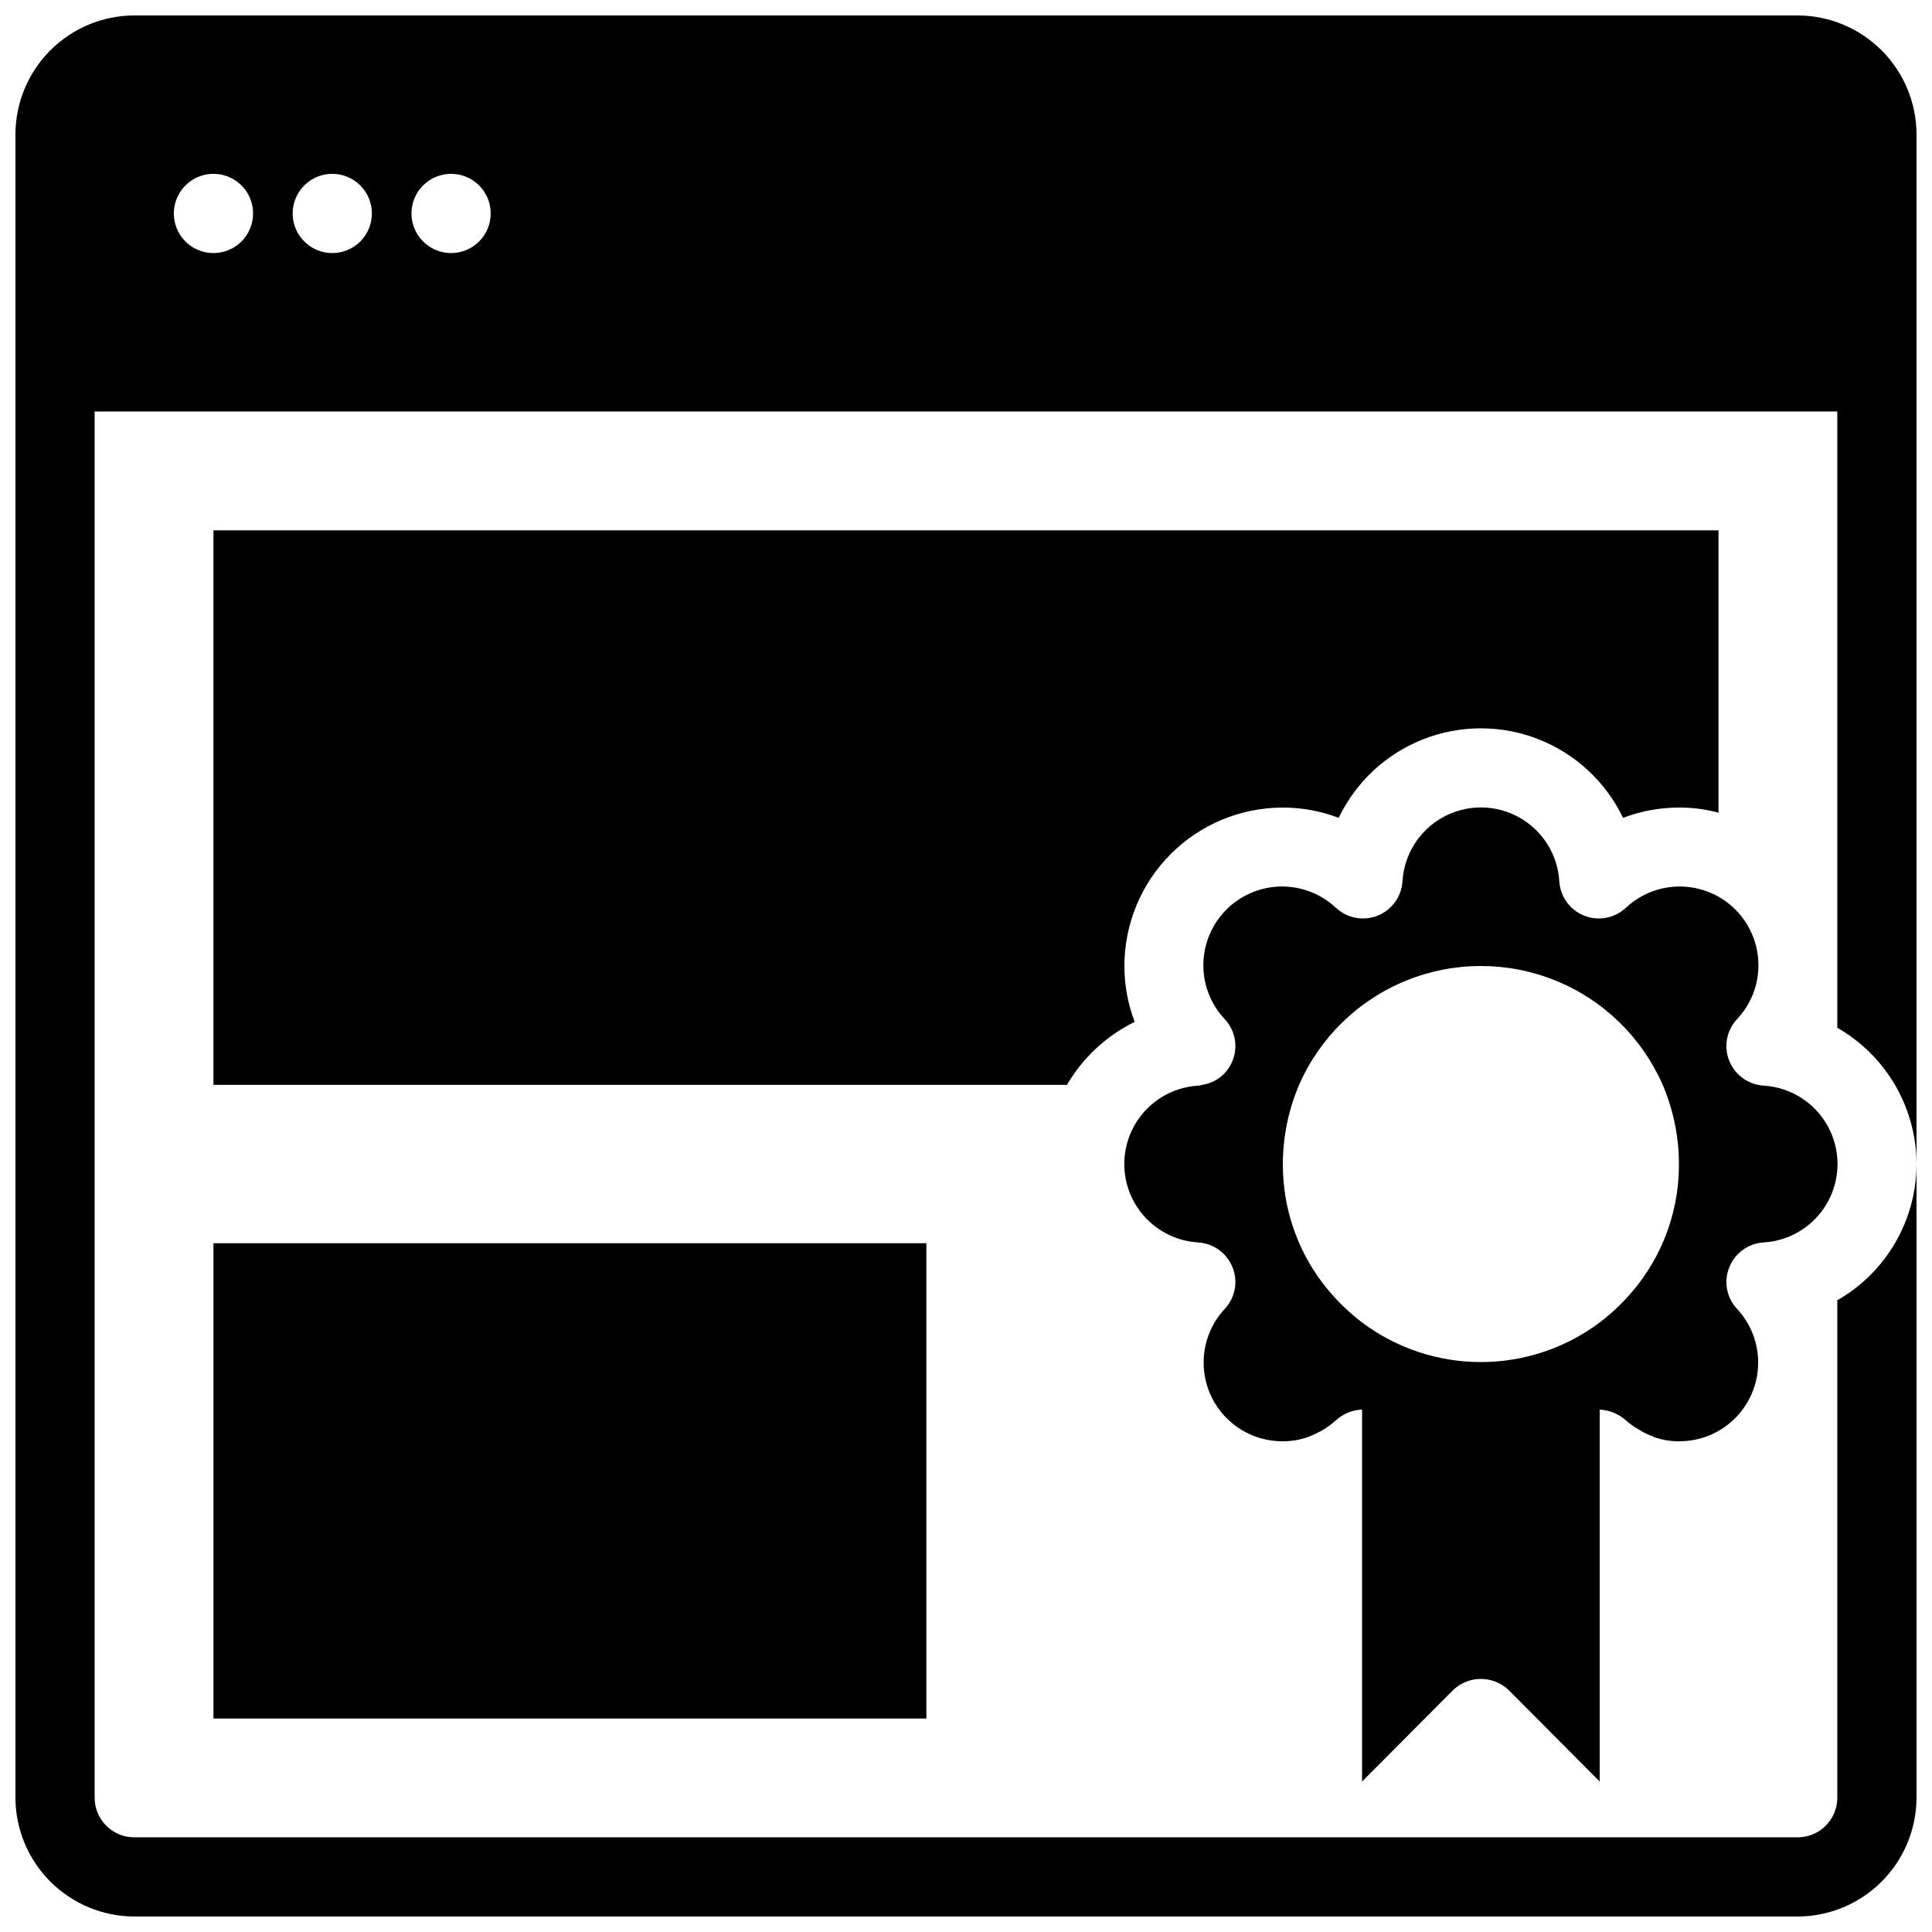
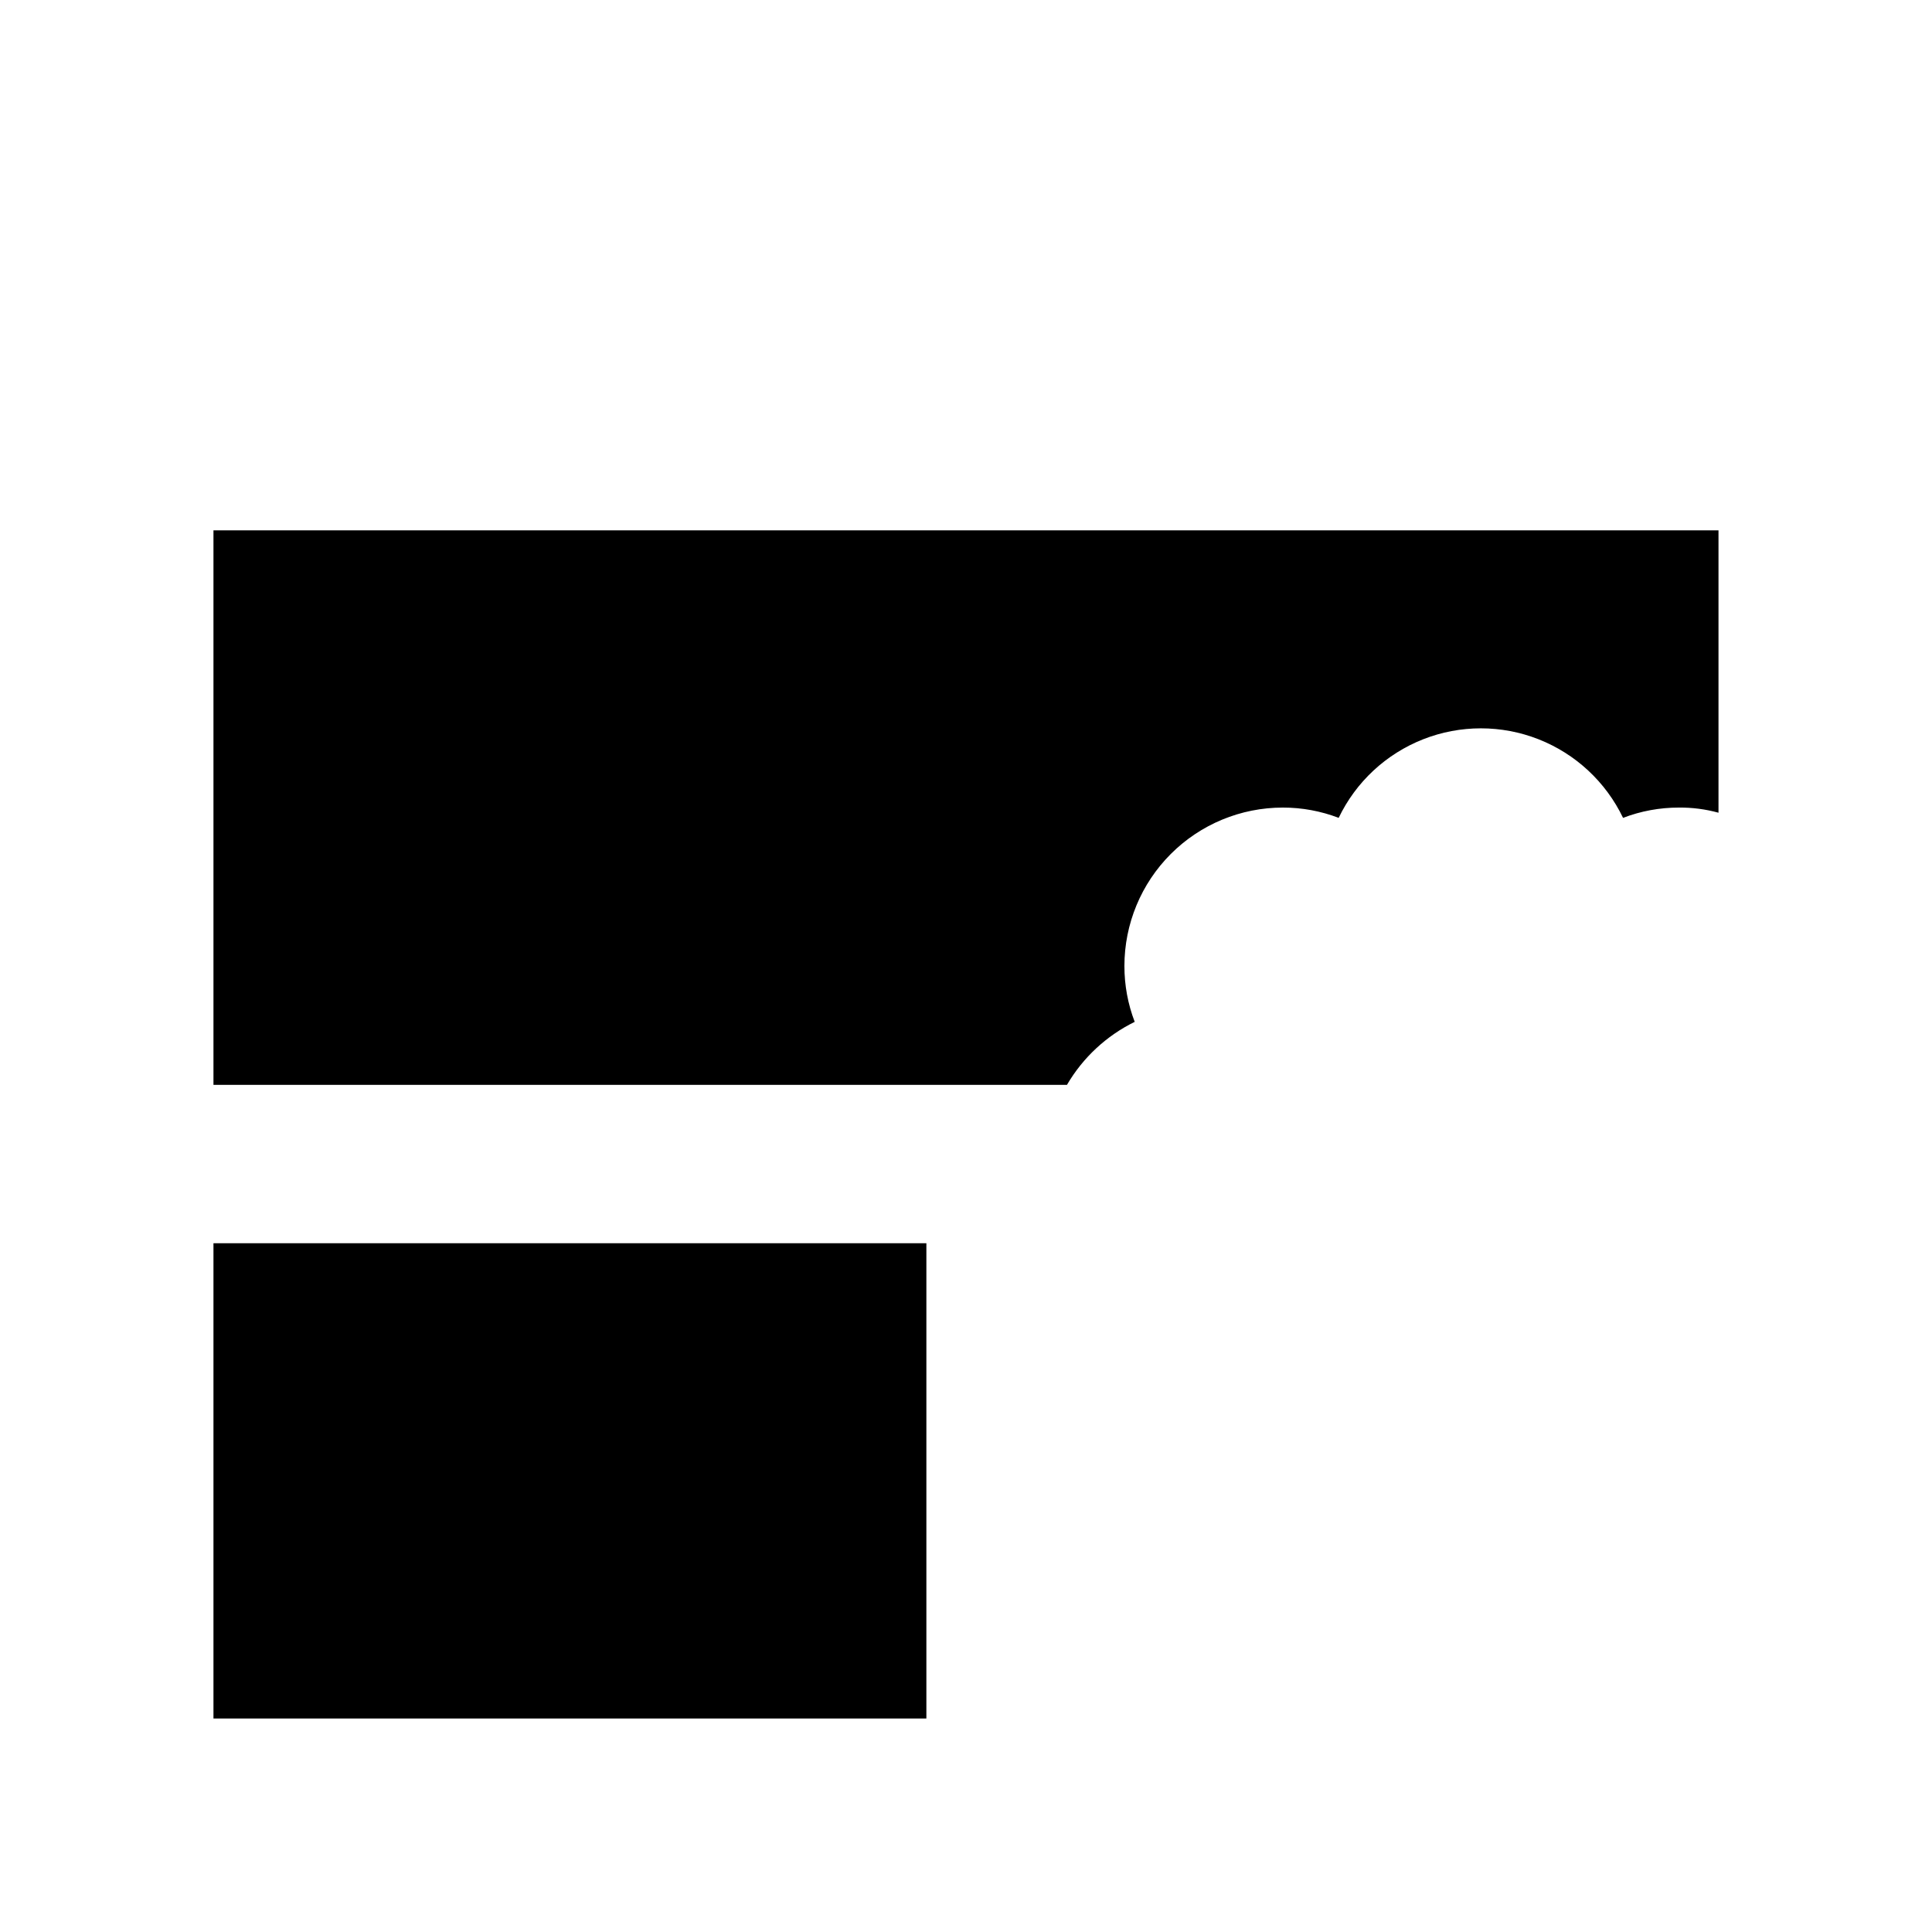
<svg xmlns="http://www.w3.org/2000/svg" width="800px" height="800px" version="1.1" viewBox="144 144 512 512">
  <defs>
    <clipPath id="a">
      <path d="m148.09 148.09h503.81v503.81h-503.81z" />
    </clipPath>
  </defs>
  <path d="m441.98 400c0-11.137 4.422-21.816 12.297-29.688 7.871-7.875 18.551-12.297 29.684-12.297 5.062-0.008 10.078 0.918 14.801 2.727 4.562-9.52 12.562-16.961 22.391-20.828 9.828-3.863 20.754-3.863 30.582 0 9.824 3.867 17.824 11.309 22.391 20.828 4.723-1.809 9.738-2.734 14.797-2.727 3.547-0.035 7.078 0.426 10.496 1.363v-74.836h-398.85v146.95h226.19c4.211-7.211 10.457-13.016 17.949-16.691-1.812-4.723-2.734-9.738-2.727-14.797z" />
  <path d="m200.57 473.47h188.93v125.95h-188.93z" />
  <g clip-path="url(#a)">
-     <path d="m620.41 148.09h-440.83c-8.344 0.023-16.34 3.352-22.238 9.25s-9.227 13.895-9.25 22.238v440.83c0.023 8.344 3.352 16.34 9.25 22.238 5.898 5.902 13.895 9.227 22.238 9.25h440.83c8.344-0.023 16.34-3.348 22.238-9.25 5.902-5.898 9.227-13.895 9.25-22.238v-167.93c-0.012 7.332-1.961 14.531-5.648 20.871-3.684 6.336-8.977 11.594-15.344 15.234v131.83c0 2.785-1.105 5.453-3.074 7.422s-4.637 3.074-7.422 3.074h-440.83c-5.797 0-10.496-4.699-10.496-10.496v-367.36h461.82v163.32c6.367 3.641 11.66 8.898 15.344 15.234 3.688 6.34 5.637 13.539 5.648 20.875v-272.9c-0.023-8.344-3.348-16.34-9.25-22.238-5.898-5.898-13.895-9.227-22.238-9.25zm-419.84 62.977c-4.246 0-8.074-2.559-9.699-6.481-1.621-3.922-0.727-8.438 2.277-11.438 3-3.004 7.516-3.898 11.438-2.277 3.922 1.625 6.481 5.453 6.481 9.699 0 2.785-1.105 5.453-3.074 7.422s-4.637 3.074-7.422 3.074zm31.488 0c-4.246 0-8.074-2.559-9.699-6.481-1.621-3.922-0.727-8.438 2.277-11.438 3-3.004 7.516-3.898 11.438-2.277 3.922 1.625 6.481 5.453 6.481 9.699 0 2.785-1.105 5.453-3.074 7.422s-4.637 3.074-7.422 3.074zm31.488 0c-4.246 0-8.074-2.559-9.699-6.481s-0.727-8.438 2.277-11.438c3-3.004 7.516-3.898 11.438-2.277 3.922 1.625 6.481 5.453 6.481 9.699 0 2.785-1.105 5.453-3.074 7.422s-4.641 3.074-7.422 3.074z" />
-   </g>
-   <path d="m611.29 431.7c-4.031-0.281-7.543-2.852-9.027-6.609-1.516-3.769-0.695-8.074 2.098-11.023 4.992-5.32 6.84-12.863 4.875-19.887-1.965-7.027-7.453-12.516-14.48-14.48-7.023-1.965-14.566-0.117-19.887 4.875-2.957 2.762-7.238 3.574-11.004 2.098-3.762-1.48-6.344-4.992-6.629-9.027-0.395-7.152-4.441-13.598-10.711-17.066-6.266-3.469-13.879-3.469-20.148 0-6.266 3.469-10.312 9.914-10.707 17.066-0.285 4.035-2.867 7.547-6.633 9.027-3.762 1.477-8.043 0.664-11-2.098-5.32-4.992-12.863-6.84-19.887-4.875-7.027 1.965-12.516 7.453-14.48 14.48-1.965 7.023-0.117 14.566 4.875 19.887 2.793 2.949 3.613 7.254 2.098 11.023-1.336 3.441-4.426 5.891-8.082 6.402-0.301 0.117-0.621 0.188-0.945 0.207-7.152 0.395-13.602 4.441-17.066 10.707-3.469 6.269-3.469 13.883 0 20.152 3.465 6.266 9.914 10.312 17.066 10.707 4.031 0.281 7.543 2.856 9.027 6.613 1.516 3.766 0.695 8.07-2.098 11.02-3.715 4-5.711 9.301-5.562 14.758 0.148 5.457 2.43 10.637 6.352 14.434 3.926 3.793 9.18 5.898 14.637 5.863 2.293 0.012 4.566-0.379 6.719-1.152 1.297-0.512 2.559-1.105 3.777-1.785 1.27-0.762 2.465-1.641 3.57-2.625 1.895-1.742 4.352-2.75 6.926-2.832v98.559l24.035-24.141h0.004c4.137-4.062 10.766-4.062 14.902 0l24.035 24.141v-98.559c2.566 0.133 5.008 1.133 6.93 2.832 1.082 0.98 2.281 1.828 3.566 2.519 1.148 0.742 2.383 1.34 3.676 1.785l0.105 0.105c2.152 0.773 4.426 1.164 6.715 1.152 5.461 0.035 10.715-2.07 14.641-5.863 3.922-3.797 6.203-8.977 6.352-14.434 0.148-5.457-1.848-10.758-5.562-14.758-2.793-2.949-3.613-7.254-2.098-11.02 1.484-3.758 4.996-6.332 9.027-6.613 7.152-0.395 13.598-4.441 17.066-10.707 3.469-6.269 3.469-13.883 0-20.152-3.469-6.266-9.914-10.312-17.066-10.707zm-32.855 52.27c-3.008 3.957-6.539 7.488-10.496 10.496-9.082 6.816-20.133 10.496-31.488 10.496-11.355 0-22.402-3.68-31.488-10.496-3.953-3.008-7.484-6.539-10.496-10.496-6.852-9.062-10.539-20.125-10.496-31.484 0.008-7.219 1.473-14.359 4.305-20.992 5.5-12.555 15.68-22.465 28.375-27.625 12.699-5.16 26.906-5.16 39.602 0 12.699 5.16 22.879 15.07 28.379 27.625 2.832 6.633 4.297 13.773 4.301 20.992 0.047 11.359-3.641 22.422-10.496 31.484z" />
+     </g>
</svg>